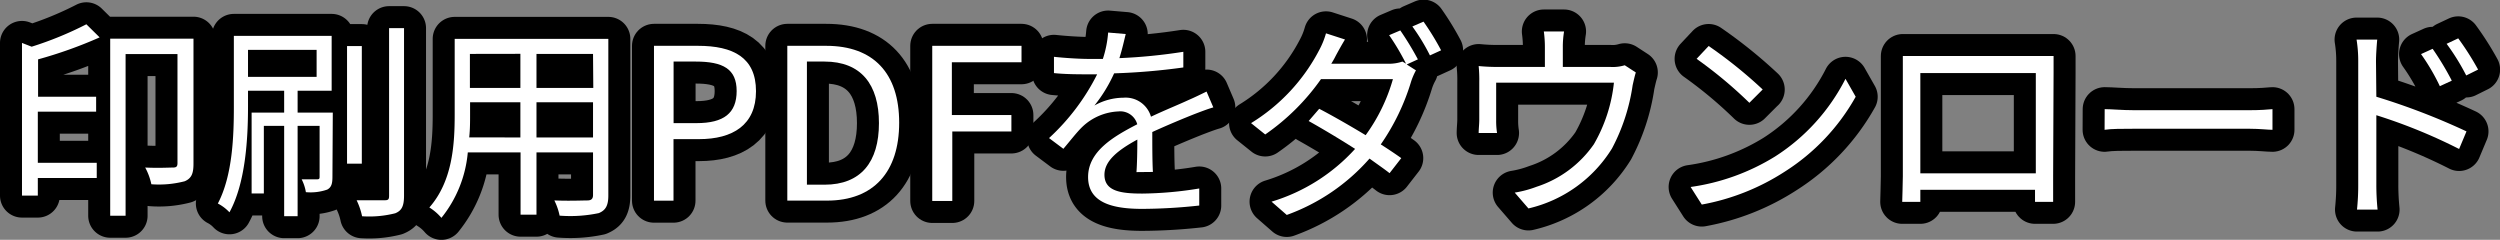
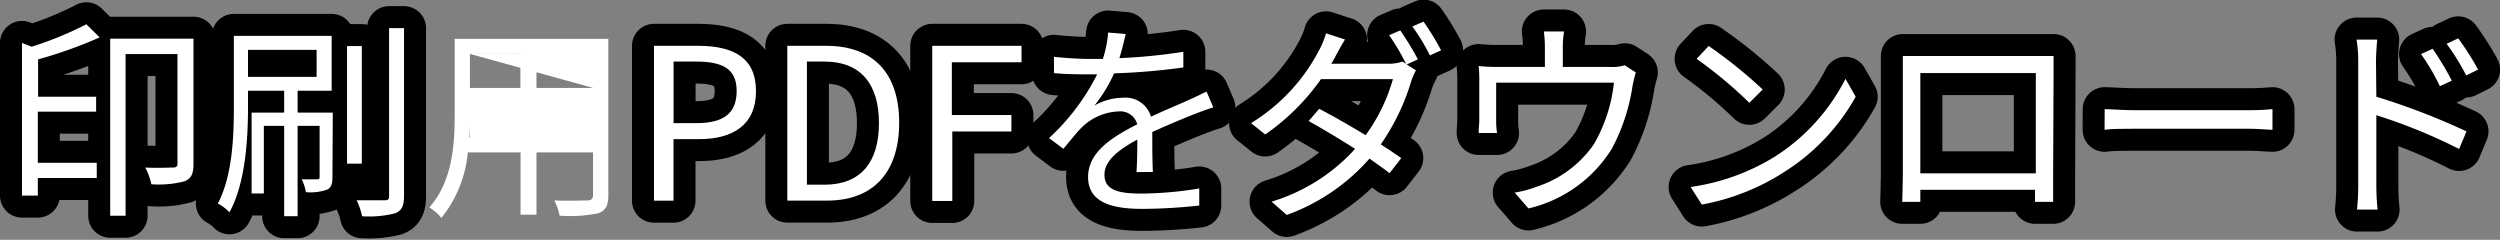
<svg xmlns="http://www.w3.org/2000/svg" viewBox="0 0 284.26 27.27" width="284.26" height="27.27">
  <rect x="0" y="0" width="284.26" height="27.27" fill="#808080" stroke="none" />
  <defs>
    <style>.cls-1{fill:#231815;stroke:#000;stroke-linecap:round;stroke-linejoin:round;stroke-width:5px;}.cls-2{fill:#fff;}</style>
  </defs>
  <title>txt-dw</title>
  <g id="レイヤー_2" data-name="レイヤー 2">
    <g id="レイヤー_5" data-name="レイヤー 5">
      <path class="cls-1" d="M11.33,4.25a50.09,50.09,0,0,1-7,2.5V11h6.6v1.7H4.3v5.81H11v1.73H4.3v2H2.5V4.88l1.1.43A39.52,39.52,0,0,0,9.82,2.76ZM22,18.61c0,1.06-.19,1.66-1,2a11.62,11.62,0,0,1-3.79.34,7,7,0,0,0-.7-1.9c1.46.07,2.78,0,3.17,0s.5-.14.5-.5V6.15H14.28V24.53H12.53V4.4H22Z" />
      <path class="cls-1" d="M37.8,20.12c0,.72-.1,1.18-.6,1.44a5.77,5.77,0,0,1-2.42.29,5,5,0,0,0-.48-1.46c.89,0,1.51,0,1.75,0s.29-.07.29-.29V14.31h-2.5V24.58H32.31V14.31H30V22H28.61V12.8h3.7V10.32H28.2v1.82c0,3.53-.26,8.64-2.11,12a4.93,4.93,0,0,0-1.32-1c1.68-3.19,1.82-7.71,1.82-11V4.08H37.71v6.24H33.84V12.8h4ZM28.2,8.74H36V5.67H28.2Zm12.94,9.87H39.46V5.24h1.68ZM45.94,3.2V22.25c0,1.18-.26,1.7-1,2a12.09,12.09,0,0,1-3.77.34,7.78,7.78,0,0,0-.62-1.82c1.44,0,2.76,0,3.19,0s.5-.12.5-.53V3.2Z" />
-       <path class="cls-1" d="M69.17,22.23c0,1.15-.31,1.68-1.08,2a15.67,15.67,0,0,1-4.46.29,7,7,0,0,0-.6-1.73c1.68.07,3.31,0,3.75,0s.65-.17.65-.62V17.33H61v7.08H59.19V17.33h-6a13.78,13.78,0,0,1-3,7.44,5.86,5.86,0,0,0-1.37-1.18c2.64-3,2.88-7.2,2.88-10.54V4.42H69.17Zm-10-6.6v-4H53.45v1.42c0,.79,0,1.68-.1,2.57Zm-5.74-9.5V10h5.74V6.12Zm14,0H61V10h6.46Zm0,9.5v-4H61v4Z" />
      <path class="cls-1" d="M74.36,5.21h5c4,0,6.6,1.32,6.6,5.16s-2.64,5.45-6.48,5.45h-2.9v7H74.36ZM79.2,14c3.1,0,4.56-1.13,4.56-3.65S82.2,7,79.11,7H76.59v7Z" />
      <path class="cls-1" d="M89.52,5.21h4.42c5.4,0,8.3,3.14,8.3,8.74s-2.9,8.86-8.21,8.86H89.52ZM93.75,21c4.15,0,6.19-2.59,6.19-7S97.9,7,93.75,7h-2V21Z" />
      <path class="cls-1" d="M106,5.21h10.15V7.08h-7.92v6H115v1.87h-6.72v7.9H106Z" />
      <path class="cls-1" d="M129.22,19.57c.07-.91.1-2.45.1-3.7-2.21,1.2-3.74,2.42-3.74,4,0,1.87,1.85,2.14,4.3,2.14a41.94,41.94,0,0,0,6.48-.58l0,1.94a61,61,0,0,1-6.5.38c-3.41,0-6.14-.72-6.14-3.62s2.83-4.58,5.59-6a2,2,0,0,0-2.14-1.46,6.33,6.33,0,0,0-4.1,1.75c-.67.65-1.34,1.54-2.16,2.5l-1.63-1.22a25.12,25.12,0,0,0,5.47-7.25h-1c-1,0-2.62,0-3.91-.14V6.46c1.27.14,2.93.24,4,.24.5,0,1,0,1.56,0a12.82,12.82,0,0,0,.6-3l2,.17c-.17.67-.38,1.66-.72,2.74a64.06,64.06,0,0,0,7.27-.72l0,1.78a73.55,73.55,0,0,1-7.87.67A17,17,0,0,1,124.44,12a6.75,6.75,0,0,1,3.29-.89,3,3,0,0,1,3.14,2.16c1.63-.77,3.07-1.34,4.32-1.92.72-.31,1.3-.6,2-.94l.77,1.8c-.6.17-1.46.5-2.09.74-1.34.53-3,1.22-4.85,2.06,0,1.37,0,3.38.07,4.54Z" />
      <path class="cls-1" d="M159.22,3.46a34.07,34.07,0,0,1,2,3.29l-1.27.58L161,8a7.61,7.61,0,0,0-.55,1.27A25.28,25.28,0,0,1,157,16.42c.91.58,1.73,1.13,2.33,1.56L158,19.69c-.58-.46-1.37-1-2.28-1.66a22.78,22.78,0,0,1-9.41,6.41l-1.73-1.51a21,21,0,0,0,9.5-6c-1.9-1.22-3.94-2.42-5.28-3.17L150,12.37c1.39.72,3.41,1.87,5.28,3A20.19,20.19,0,0,0,158.38,9H150.2a25.43,25.43,0,0,1-6.34,6.29L142.25,14A21.22,21.22,0,0,0,150,5.69a9.21,9.21,0,0,0,.77-1.9l2.16.7c-.38.62-.82,1.42-1.06,1.87-.14.29-.31.58-.5.89h6.55A4.76,4.76,0,0,0,159.46,7l.41.24A26.58,26.58,0,0,0,157.95,4Zm2.64-1a29.79,29.79,0,0,1,2,3.26l-1.27.58a23.42,23.42,0,0,0-2-3.29Z" />
      <path class="cls-1" d="M186,8.24c-.12.36-.26,1-.36,1.44a22.06,22.06,0,0,1-2.35,7.2,15.2,15.2,0,0,1-9.5,6.82l-1.56-1.8a12.77,12.77,0,0,0,2.5-.67,12.66,12.66,0,0,0,6.5-4.83,17.67,17.67,0,0,0,2.28-7H170.12v4.3a8.73,8.73,0,0,0,.1,1.42h-2.09c0-.41.07-1.06.07-1.51V9.36a16.25,16.25,0,0,0-.07-1.85,21.16,21.16,0,0,0,2.23.1h5.3V5.38a13.36,13.36,0,0,0-.12-1.8h2.3a10.72,10.72,0,0,0-.14,1.8V7.61h5.38a4.69,4.69,0,0,0,1.66-.19Z" />
      <path class="cls-1" d="M201.84,17.79a22.62,22.62,0,0,0,8-8.83L211,11a23.93,23.93,0,0,1-8.07,8.52,25.86,25.86,0,0,1-9.43,3.74l-1.27-2A24.77,24.77,0,0,0,201.84,17.79Zm-1.42-7.61-1.51,1.51a50,50,0,0,0-6-5l1.37-1.46A52.54,52.54,0,0,1,200.43,10.18Z" />
      <path class="cls-1" d="M233.45,20.07c0,.77,0,2.62,0,2.88h-2.06c0-.17,0-.72,0-1.37H218.35c0,.62,0,1.2,0,1.37h-2.06c0-.29.07-2.06.07-2.9V8.24c0-.55,0-1.3,0-1.87.94,0,1.58,0,2.14,0h12.89c.53,0,1.39,0,2.11,0,0,.6,0,1.27,0,1.87ZM218.35,8.31v11.4h13.13V8.31Z" />
      <path class="cls-1" d="M239.31,12.41c.72,0,2,.12,3.34.12H255.8c1.2,0,2.06-.07,2.59-.12v2.35c-.48,0-1.49-.12-2.57-.12H242.64c-1.32,0-2.59,0-3.34.12Z" />
      <path class="cls-1" d="M270.2,11a78,78,0,0,1,10.25,3.94l-.84,2a61.53,61.53,0,0,0-9.41-3.84V21a28.06,28.06,0,0,0,.14,2.83H268a26.36,26.36,0,0,0,.14-2.83V7a15.2,15.2,0,0,0-.19-2.5h2.35c-.07.74-.14,1.78-.14,2.5Zm7.22-1.2a23.8,23.8,0,0,0-2.14-3.65l1.32-.6a32.11,32.11,0,0,1,2.18,3.62Zm3-1.22a25.82,25.82,0,0,0-2.23-3.6l1.32-.62a32.39,32.39,0,0,1,2.26,3.55Z" />
      <path class="cls-2" d="M11.33,4.25a50.09,50.09,0,0,1-7,2.5V11h6.6v1.7H4.3v5.81H11v1.73H4.3v2H2.5V4.88l1.1.43A39.52,39.52,0,0,0,9.82,2.76ZM22,18.61c0,1.06-.19,1.66-1,2a11.62,11.62,0,0,1-3.79.34,7,7,0,0,0-.7-1.9c1.46.07,2.78,0,3.17,0s.5-.14.5-.5V6.15H14.28V24.53H12.53V4.4H22Z" />
      <path class="cls-2" d="M37.8,20.12c0,.72-.1,1.18-.6,1.44a5.77,5.77,0,0,1-2.42.29,5,5,0,0,0-.48-1.46c.89,0,1.51,0,1.75,0s.29-.07.29-.29V14.31h-2.5V24.58H32.31V14.31H30V22H28.61V12.8h3.7V10.32H28.2v1.82c0,3.53-.26,8.64-2.11,12a4.93,4.93,0,0,0-1.32-1c1.68-3.19,1.82-7.71,1.82-11V4.08H37.71v6.24H33.84V12.8h4ZM28.2,8.74H36V5.67H28.2Zm12.94,9.87H39.46V5.24h1.68ZM45.94,3.2V22.25c0,1.18-.26,1.7-1,2a12.09,12.09,0,0,1-3.77.34,7.78,7.78,0,0,0-.62-1.82c1.44,0,2.76,0,3.19,0s.5-.12.5-.53V3.2Z" />
-       <path class="cls-2" d="M69.17,22.23c0,1.15-.31,1.68-1.08,2a15.67,15.67,0,0,1-4.46.29,7,7,0,0,0-.6-1.73c1.68.07,3.31,0,3.75,0s.65-.17.65-.62V17.33H61v7.08H59.19V17.33h-6a13.78,13.78,0,0,1-3,7.44,5.86,5.86,0,0,0-1.37-1.18c2.64-3,2.88-7.2,2.88-10.54V4.42H69.17Zm-10-6.6v-4H53.45v1.42c0,.79,0,1.68-.1,2.57Zm-5.74-9.5V10h5.74V6.12Zm14,0H61V10h6.46Zm0,9.5v-4H61v4Z" />
+       <path class="cls-2" d="M69.17,22.23c0,1.15-.31,1.68-1.08,2a15.67,15.67,0,0,1-4.46.29,7,7,0,0,0-.6-1.73c1.68.07,3.31,0,3.75,0s.65-.17.65-.62V17.33H61v7.08H59.19V17.33h-6a13.78,13.78,0,0,1-3,7.44,5.86,5.86,0,0,0-1.37-1.18c2.64-3,2.88-7.2,2.88-10.54V4.42H69.17Zm-10-6.6v-4H53.45v1.42c0,.79,0,1.68-.1,2.57Zm-5.74-9.5V10h5.74V6.12ZH61V10h6.46Zm0,9.5v-4H61v4Z" />
      <path class="cls-2" d="M74.36,5.21h5c4,0,6.6,1.32,6.6,5.16s-2.64,5.45-6.48,5.45h-2.9v7H74.36ZM79.2,14c3.1,0,4.56-1.13,4.56-3.65S82.2,7,79.11,7H76.59v7Z" />
      <path class="cls-2" d="M89.52,5.21h4.42c5.4,0,8.3,3.14,8.3,8.74s-2.9,8.86-8.21,8.86H89.52ZM93.75,21c4.15,0,6.19-2.59,6.19-7S97.9,7,93.75,7h-2V21Z" />
      <path class="cls-2" d="M106,5.21h10.15V7.08h-7.92v6H115v1.87h-6.72v7.9H106Z" />
      <path class="cls-2" d="M129.22,19.57c.07-.91.1-2.45.1-3.7-2.21,1.2-3.74,2.42-3.74,4,0,1.87,1.85,2.14,4.3,2.14a41.94,41.94,0,0,0,6.48-.58l0,1.94a61,61,0,0,1-6.5.38c-3.41,0-6.14-.72-6.14-3.62s2.83-4.58,5.59-6a2,2,0,0,0-2.14-1.46,6.33,6.33,0,0,0-4.1,1.75c-.67.65-1.34,1.54-2.16,2.5l-1.63-1.22a25.12,25.12,0,0,0,5.47-7.25h-1c-1,0-2.62,0-3.91-.14V6.46c1.27.14,2.93.24,4,.24.5,0,1,0,1.56,0a12.82,12.82,0,0,0,.6-3l2,.17c-.17.67-.38,1.66-.72,2.74a64.06,64.06,0,0,0,7.27-.72l0,1.78a73.55,73.55,0,0,1-7.87.67A17,17,0,0,1,124.44,12a6.75,6.75,0,0,1,3.29-.89,3,3,0,0,1,3.14,2.16c1.63-.77,3.07-1.34,4.32-1.92.72-.31,1.3-.6,2-.94l.77,1.8c-.6.17-1.46.5-2.09.74-1.34.53-3,1.22-4.85,2.06,0,1.37,0,3.38.07,4.54Z" />
      <path class="cls-2" d="M159.22,3.46a34.07,34.07,0,0,1,2,3.29l-1.27.58L161,8a7.61,7.61,0,0,0-.55,1.27A25.28,25.28,0,0,1,157,16.42c.91.58,1.73,1.13,2.33,1.56L158,19.69c-.58-.46-1.37-1-2.28-1.66a22.78,22.78,0,0,1-9.41,6.41l-1.73-1.51a21,21,0,0,0,9.5-6c-1.9-1.22-3.94-2.42-5.28-3.17L150,12.37c1.39.72,3.41,1.87,5.28,3A20.19,20.19,0,0,0,158.38,9H150.2a25.43,25.43,0,0,1-6.34,6.29L142.25,14A21.22,21.22,0,0,0,150,5.69a9.21,9.21,0,0,0,.77-1.9l2.16.7c-.38.62-.82,1.42-1.06,1.87-.14.29-.31.58-.5.89h6.55A4.76,4.76,0,0,0,159.46,7l.41.24A26.58,26.58,0,0,0,157.95,4Zm2.64-1a29.79,29.79,0,0,1,2,3.26l-1.27.58a23.42,23.42,0,0,0-2-3.29Z" />
      <path class="cls-2" d="M186,8.24c-.12.36-.26,1-.36,1.44a22.06,22.06,0,0,1-2.35,7.2,15.2,15.2,0,0,1-9.5,6.82l-1.56-1.8a12.77,12.77,0,0,0,2.5-.67,12.66,12.66,0,0,0,6.5-4.83,17.67,17.67,0,0,0,2.28-7H170.12v4.3a8.73,8.73,0,0,0,.1,1.42h-2.09c0-.41.07-1.06.07-1.51V9.36a16.25,16.25,0,0,0-.07-1.85,21.16,21.16,0,0,0,2.23.1h5.3V5.38a13.36,13.36,0,0,0-.12-1.8h2.3a10.72,10.72,0,0,0-.14,1.8V7.61h5.38a4.69,4.69,0,0,0,1.66-.19Z" />
      <path class="cls-2" d="M201.84,17.79a22.62,22.62,0,0,0,8-8.83L211,11a23.93,23.93,0,0,1-8.07,8.52,25.86,25.86,0,0,1-9.43,3.74l-1.27-2A24.77,24.77,0,0,0,201.84,17.79Zm-1.42-7.61-1.51,1.51a50,50,0,0,0-6-5l1.37-1.46A52.54,52.54,0,0,1,200.43,10.18Z" />
      <path class="cls-2" d="M233.45,20.07c0,.77,0,2.62,0,2.88h-2.06c0-.17,0-.72,0-1.37H218.35c0,.62,0,1.2,0,1.37h-2.06c0-.29.07-2.06.07-2.9V8.24c0-.55,0-1.3,0-1.87.94,0,1.58,0,2.14,0h12.89c.53,0,1.39,0,2.11,0,0,.6,0,1.27,0,1.87ZM218.35,8.31v11.4h13.13V8.31Z" />
      <path class="cls-2" d="M239.31,12.41c.72,0,2,.12,3.34.12H255.8c1.2,0,2.06-.07,2.59-.12v2.35c-.48,0-1.49-.12-2.57-.12H242.64c-1.32,0-2.59,0-3.34.12Z" />
      <path class="cls-2" d="M270.2,11a78,78,0,0,1,10.25,3.94l-.84,2a61.53,61.53,0,0,0-9.41-3.84V21a28.06,28.06,0,0,0,.14,2.83H268a26.36,26.36,0,0,0,.14-2.83V7a15.2,15.2,0,0,0-.19-2.5h2.35c-.07.74-.14,1.78-.14,2.5Zm7.22-1.2a23.8,23.8,0,0,0-2.14-3.65l1.32-.6a32.11,32.11,0,0,1,2.18,3.62Zm3-1.22a25.82,25.82,0,0,0-2.23-3.6l1.32-.62a32.39,32.39,0,0,1,2.26,3.55Z" />
    </g>
  </g>
</svg>